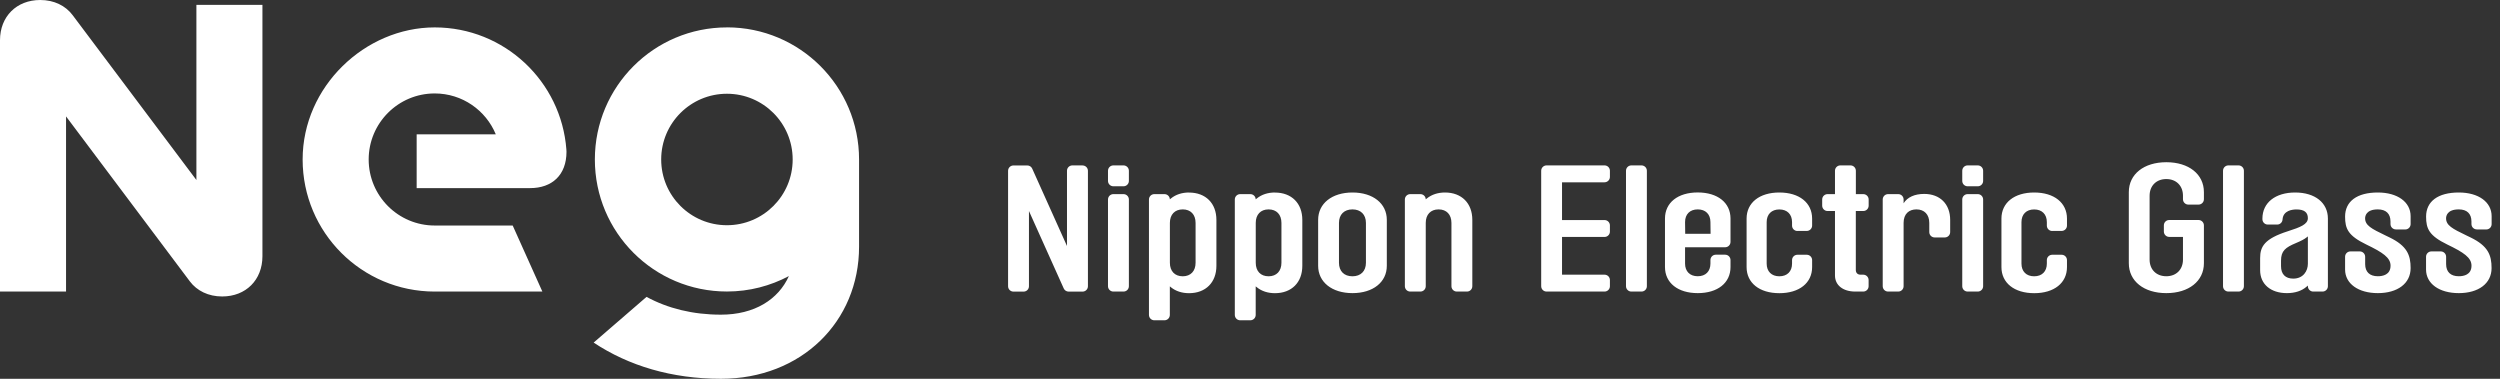
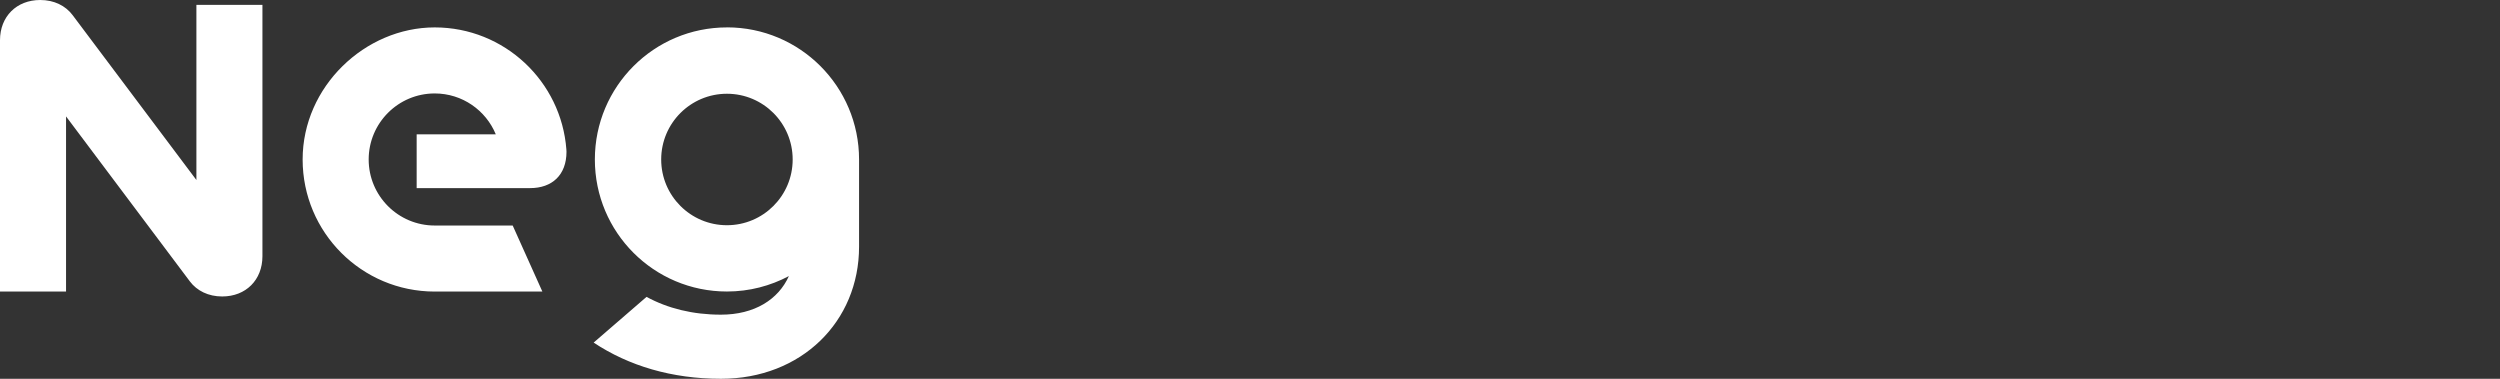
<svg xmlns="http://www.w3.org/2000/svg" width="264" height="40" viewBox="0 0 264 40" fill="none">
  <rect x="0" y="0" width="264" height="40" fill="#333333" stroke="none" />
-   <path fill-rule="evenodd" clip-rule="evenodd" d="M231.093 21.605H232.167C232.476 21.605 232.733 21.354 232.733 21.039V20.286C232.733 18.401 231.141 17.13 228.765 17.13C226.389 17.13 224.803 18.401 224.803 20.286V27.799C224.803 29.689 226.394 30.954 228.765 30.954C231.136 30.954 232.733 29.684 232.733 27.799V23.799C232.733 23.489 232.476 23.233 232.167 23.233H229.07C228.754 23.233 228.504 23.484 228.504 23.799V24.451C228.504 24.76 228.754 25.017 229.07 25.017H230.522V27.409C230.522 28.461 229.817 29.171 228.76 29.171C227.703 29.171 226.998 28.461 226.998 27.409V20.67C226.998 19.618 227.708 18.908 228.76 18.908C229.812 18.908 230.522 19.618 230.522 20.67V21.039C230.522 21.348 230.773 21.605 231.088 21.605H231.093ZM113.24 17.466H114.313L114.319 17.472C114.634 17.472 114.885 17.728 114.885 18.038V30.228C114.885 30.543 114.628 30.794 114.319 30.794H112.85C112.626 30.794 112.423 30.666 112.332 30.463L108.658 22.283V30.228C108.658 30.543 108.402 30.794 108.092 30.794H107.019C106.704 30.794 106.453 30.538 106.453 30.228V18.038C106.453 17.723 106.709 17.472 107.019 17.472H108.488C108.706 17.472 108.909 17.6 109 17.803L112.674 25.978V18.032C112.674 17.717 112.93 17.466 113.24 17.466ZM117.57 17.466H118.644C118.953 17.466 119.21 17.717 119.21 18.032V19.106C119.21 19.415 118.959 19.672 118.644 19.672H117.57C117.261 19.672 117.004 19.421 117.004 19.106V18.032C117.004 17.723 117.255 17.466 117.57 17.466ZM117.57 20.499H118.644C118.953 20.499 119.21 20.75 119.21 21.065V30.223C119.21 30.533 118.959 30.789 118.644 30.789H117.57C117.261 30.789 117.004 30.538 117.004 30.223V21.065C117.004 20.756 117.255 20.499 117.57 20.499ZM208.853 20.499H207.78C207.465 20.499 207.214 20.756 207.214 21.065V30.223C207.214 30.538 207.47 30.789 207.78 30.789H208.853C209.168 30.789 209.419 30.533 209.419 30.223V21.065C209.419 20.75 209.163 20.499 208.853 20.499ZM207.78 17.466H208.853C209.163 17.466 209.419 17.717 209.419 18.032V19.106C209.419 19.415 209.168 19.672 208.853 19.672H207.78C207.47 19.672 207.214 19.421 207.214 19.106V18.032C207.214 17.723 207.465 17.466 207.78 17.466ZM172.271 17.466H173.344C173.654 17.466 173.91 17.717 173.91 18.032V30.223C173.91 30.533 173.659 30.789 173.344 30.789H172.271C171.961 30.789 171.705 30.538 171.705 30.223V18.032C171.705 17.723 171.956 17.466 172.271 17.466ZM236.39 17.466H235.317C235.002 17.466 234.751 17.723 234.751 18.032V30.223C234.751 30.538 235.007 30.789 235.317 30.789H236.39C236.705 30.789 236.956 30.533 236.956 30.223V18.032C236.956 17.717 236.7 17.466 236.39 17.466ZM142.822 20.328C140.654 20.328 139.196 21.487 139.196 23.217V28.066C139.196 29.79 140.654 30.954 142.822 30.954C144.99 30.954 146.448 29.796 146.448 28.066V23.217C146.448 21.487 144.99 20.328 142.822 20.328ZM141.396 23.538C141.396 22.657 141.941 22.112 142.817 22.112C143.692 22.112 144.242 22.657 144.242 23.538V27.751C144.242 28.626 143.698 29.176 142.817 29.176C141.936 29.176 141.396 28.632 141.396 27.751V23.538ZM123.663 20.948C124.165 20.542 124.822 20.328 125.569 20.328L125.564 20.334C127.321 20.334 128.453 21.466 128.453 23.223V28.071C128.453 29.828 127.315 30.96 125.564 30.96C124.816 30.96 124.16 30.746 123.658 30.34L123.535 30.239V33.256C123.535 33.571 123.279 33.822 122.969 33.822H121.896C121.581 33.822 121.33 33.566 121.33 33.256V21.065C121.33 20.75 121.586 20.499 121.896 20.499H122.969C123.279 20.499 123.53 20.745 123.535 21.049L123.663 20.948ZM126.253 27.751V23.538C126.253 22.657 125.735 22.112 124.897 22.112C124.058 22.112 123.54 22.657 123.54 23.538V27.751C123.54 28.632 124.058 29.176 124.897 29.176C125.735 29.176 126.253 28.626 126.253 27.751ZM134.636 20.328C133.889 20.328 133.232 20.542 132.73 20.948L132.602 21.049C132.596 20.745 132.345 20.499 132.036 20.499H130.962C130.653 20.499 130.396 20.75 130.396 21.065V33.256C130.396 33.566 130.647 33.822 130.962 33.822H132.036C132.345 33.822 132.602 33.571 132.602 33.256V30.239L132.73 30.34C133.227 30.746 133.889 30.96 134.636 30.96C136.393 30.96 137.525 29.828 137.525 28.071V23.223C137.525 21.466 136.393 20.334 134.636 20.334V20.328ZM135.32 23.538V27.751C135.32 28.626 134.802 29.176 133.963 29.176C133.125 29.176 132.607 28.632 132.607 27.751V23.538C132.607 22.657 133.125 22.112 133.963 22.112C134.802 22.112 135.32 22.657 135.32 23.538ZM150.687 20.948C151.189 20.543 151.845 20.329 152.591 20.328C154.346 20.329 155.477 21.461 155.477 23.217V30.223C155.477 30.538 155.226 30.789 154.911 30.789H153.838C153.523 30.789 153.272 30.533 153.272 30.223V23.538C153.272 22.657 152.754 22.112 151.916 22.112C151.077 22.112 150.559 22.657 150.559 23.538V30.223C150.559 30.538 150.303 30.789 149.993 30.789H148.92C148.605 30.789 148.354 30.533 148.354 30.223V21.065C148.354 20.75 148.61 20.499 148.92 20.499H149.993C150.303 20.499 150.554 20.745 150.559 21.049L150.687 20.948ZM152.591 20.328L152.594 20.328H152.588L152.591 20.328ZM201.02 23.538V30.223C201.02 30.533 200.769 30.789 200.454 30.789H199.381C199.071 30.789 198.815 30.538 198.815 30.223V21.065C198.815 20.756 199.066 20.499 199.381 20.499H200.454C200.764 20.499 201.02 20.75 201.02 21.065V21.466C201.426 20.82 202.184 20.478 203.199 20.478C204.864 20.478 205.938 21.551 205.938 23.217V24.509C205.938 24.819 205.687 25.075 205.372 25.075H204.298C203.989 25.075 203.732 24.825 203.732 24.509V23.538C203.732 22.657 203.215 22.112 202.376 22.112C201.591 22.112 201.02 22.582 201.02 23.538ZM170.007 18.684C170.007 18.993 169.75 19.25 169.441 19.25V19.255H164.95V23.238H169.441C169.756 23.238 170.007 23.495 170.007 23.805V24.456C170.007 24.771 169.75 25.022 169.441 25.022H164.95V29.006H169.441C169.756 29.006 170.007 29.262 170.007 29.572V30.223C170.007 30.538 169.75 30.789 169.441 30.789H163.316C163.001 30.789 162.75 30.533 162.75 30.223V18.032C162.75 17.717 163.006 17.466 163.316 17.466H169.441C169.756 17.466 170.007 17.723 170.007 18.032V18.684ZM196.764 22.283C197.074 22.283 197.33 22.032 197.33 21.717V21.065C197.33 20.756 197.079 20.499 196.764 20.499H195.979V18.032C195.979 17.723 195.728 17.466 195.413 17.466H194.34C194.03 17.466 193.774 17.717 193.774 18.032V20.499H192.989C192.679 20.499 192.423 20.75 192.423 21.065V21.717C192.423 22.026 192.674 22.283 192.989 22.283H193.774V29.086C193.774 30.122 194.618 30.789 195.92 30.789H196.759C197.068 30.789 197.325 30.538 197.325 30.223V29.572C197.325 29.262 197.074 29.006 196.759 29.006H196.465C196.166 29.006 195.974 28.813 195.974 28.514V22.283H196.759H196.764ZM182.742 25.545C182.742 25.86 182.486 26.111 182.176 26.111H177.942V27.831C177.942 28.658 178.454 29.171 179.282 29.171C180.109 29.171 180.622 28.658 180.622 27.831V27.462C180.622 27.147 180.873 26.896 181.188 26.896H182.176C182.491 26.896 182.742 27.153 182.742 27.462V28.199C182.742 29.876 181.386 30.954 179.282 30.954C177.178 30.954 175.822 29.87 175.822 28.199V23.078C175.822 21.402 177.178 20.323 179.282 20.323C181.386 20.323 182.742 21.407 182.742 23.078V25.545ZM180.622 23.452C180.622 22.625 180.109 22.112 179.282 22.112C178.454 22.112 177.942 22.625 177.942 23.452L177.958 24.691H180.638L180.622 23.452ZM189.806 24.387H190.794C191.104 24.387 191.36 24.136 191.36 23.821V23.084C191.36 21.412 190.004 20.328 187.9 20.328C185.796 20.328 184.44 21.407 184.44 23.084V28.204C184.44 29.876 185.796 30.96 187.9 30.96C190.004 30.96 191.36 29.881 191.36 28.204V27.468C191.36 27.158 191.109 26.902 190.794 26.902H189.806C189.497 26.902 189.24 27.153 189.24 27.468V27.836C189.24 28.664 188.728 29.176 187.9 29.176C187.072 29.176 186.56 28.664 186.56 27.836V23.457C186.56 22.63 187.072 22.117 187.9 22.117C188.728 22.117 189.24 22.63 189.24 23.457V23.826C189.24 24.136 189.491 24.392 189.806 24.392V24.387ZM217.707 24.387H216.713V24.392C216.398 24.392 216.147 24.136 216.147 23.826V23.457C216.147 22.63 215.635 22.117 214.807 22.117C213.979 22.117 213.467 22.63 213.467 23.457V27.836C213.467 28.664 213.979 29.176 214.807 29.176C215.635 29.176 216.147 28.664 216.147 27.836V27.468C216.147 27.153 216.404 26.902 216.713 26.902H217.707C218.022 26.902 218.273 27.158 218.273 27.468V28.204C218.273 29.881 216.916 30.96 214.812 30.96C212.709 30.96 211.352 29.876 211.352 28.204V23.084C211.352 21.407 212.709 20.328 214.812 20.328C216.916 20.328 218.273 21.412 218.273 23.084V23.821C218.273 24.136 218.016 24.387 217.707 24.387ZM238.911 23.084C238.911 21.408 240.271 20.329 242.368 20.328C244.47 20.329 245.826 21.413 245.826 23.084V30.223C245.826 30.538 245.569 30.789 245.26 30.789H244.272C243.962 30.789 243.711 30.533 243.711 30.223V30.154L243.583 30.266C243.076 30.714 242.355 30.954 241.5 30.954C239.781 30.954 238.67 30.004 238.67 28.536V27.254C238.67 26.026 239.135 25.209 241.597 24.419C242.91 23.997 243.711 23.692 243.711 23.036C243.711 22.416 243.316 22.117 242.51 22.117C242.088 22.117 241.095 22.219 241.036 23.185C241.015 23.484 240.769 23.714 240.47 23.714H239.477C239.162 23.714 238.911 23.457 238.911 23.148V23.084ZM242.368 20.328L242.371 20.328H242.366L242.368 20.328ZM242.451 25.668C241.34 26.133 240.876 26.491 240.876 27.526V27.532V28.108C240.876 28.952 241.335 29.422 242.168 29.422C243.225 29.422 243.711 28.61 243.711 27.857V24.963L243.583 25.065C243.348 25.252 243.012 25.433 242.451 25.668ZM253.002 24.232H253.995C254.305 24.232 254.561 23.981 254.561 23.666V22.827C254.561 21.332 253.173 20.328 251.101 20.328C248.901 20.328 247.641 21.258 247.641 22.875C247.641 24.162 247.962 24.889 249.878 25.818C251.614 26.656 252.442 27.206 252.442 28.055C252.442 29.027 251.603 29.171 251.101 29.171C250.236 29.171 249.761 28.717 249.761 27.89V27.115C249.761 26.805 249.505 26.549 249.195 26.549H248.207C247.892 26.549 247.641 26.8 247.641 27.115V28.461C247.641 29.951 249.029 30.954 251.101 30.954C253.173 30.954 254.561 29.94 254.561 28.311C254.561 26.939 254.193 25.967 252.324 25.065C252.175 24.99 252.03 24.921 251.892 24.857C250.412 24.146 249.756 23.799 249.756 23.052C249.756 22.833 249.852 22.112 251.096 22.112C251.961 22.112 252.436 22.566 252.436 23.393V23.66C252.436 23.97 252.687 24.226 252.997 24.226L253.002 24.232ZM262.55 24.232H261.562L261.551 24.226C261.236 24.226 260.985 23.97 260.985 23.66V23.393C260.985 22.566 260.51 22.112 259.645 22.112C258.401 22.112 258.305 22.833 258.305 23.052C258.305 23.799 258.961 24.146 260.44 24.857C260.579 24.921 260.723 24.99 260.873 25.065C262.742 25.967 263.11 26.939 263.11 28.311C263.11 29.94 261.722 30.954 259.65 30.954C257.578 30.954 256.19 29.951 256.19 28.461V27.115C256.19 26.8 256.446 26.549 256.756 26.549H257.744C258.059 26.549 258.31 26.805 258.31 27.115V27.89C258.31 28.717 258.785 29.171 259.65 29.171C260.152 29.171 260.99 29.027 260.99 28.055C260.99 27.206 260.168 26.656 258.427 25.818C256.521 24.889 256.195 24.162 256.195 22.875C256.195 21.258 257.456 20.328 259.656 20.328C261.722 20.328 263.116 21.332 263.116 22.827V23.666C263.116 23.981 262.865 24.232 262.55 24.232Z" fill="white" />
  <path fill-rule="evenodd" clip-rule="evenodd" d="M20.74 0.513V19.009L7.663 1.591C6.915 0.598 5.708 0 4.25 0C1.746 0 0 1.746 0 4.25V30.789H6.974V12.292L20.051 29.716C20.798 30.709 22.005 31.307 23.463 31.307C25.967 31.307 27.713 29.561 27.713 27.056V0.513H20.74ZM43.999 19.864H55.987C58.283 19.864 59.821 18.497 59.821 16.03C59.821 15.95 59.821 15.87 59.81 15.79C59.271 8.581 53.253 2.894 45.906 2.894C38.558 2.894 31.958 9.136 31.958 16.841C31.958 24.547 38.2 30.789 45.906 30.789H57.274L54.14 23.815H45.906C42.056 23.815 38.932 20.692 38.932 16.841C38.932 12.992 42.056 9.868 45.906 9.868C48.816 9.868 51.31 11.651 52.356 14.188H43.999V19.864ZM76.764 23.783C80.598 23.783 83.706 20.675 83.706 16.841C83.706 13.008 80.598 9.9 76.764 9.9C72.93 9.9 69.822 13.008 69.822 16.841C69.822 20.675 72.93 23.783 76.764 23.783ZM62.817 16.841C62.817 9.136 69.064 2.894 76.764 2.894L76.769 2.889C84.475 2.889 90.717 9.136 90.717 16.836V26.058C90.717 33.934 84.651 40 76.134 40C70.944 40 66.389 38.633 62.689 36.177L68.274 31.35C70.511 32.567 73.16 33.229 76.129 33.229C79.674 33.229 82.195 31.627 83.305 29.155C81.351 30.191 79.13 30.784 76.764 30.784C69.059 30.784 62.817 24.547 62.817 16.841Z" fill="white" />
</svg>